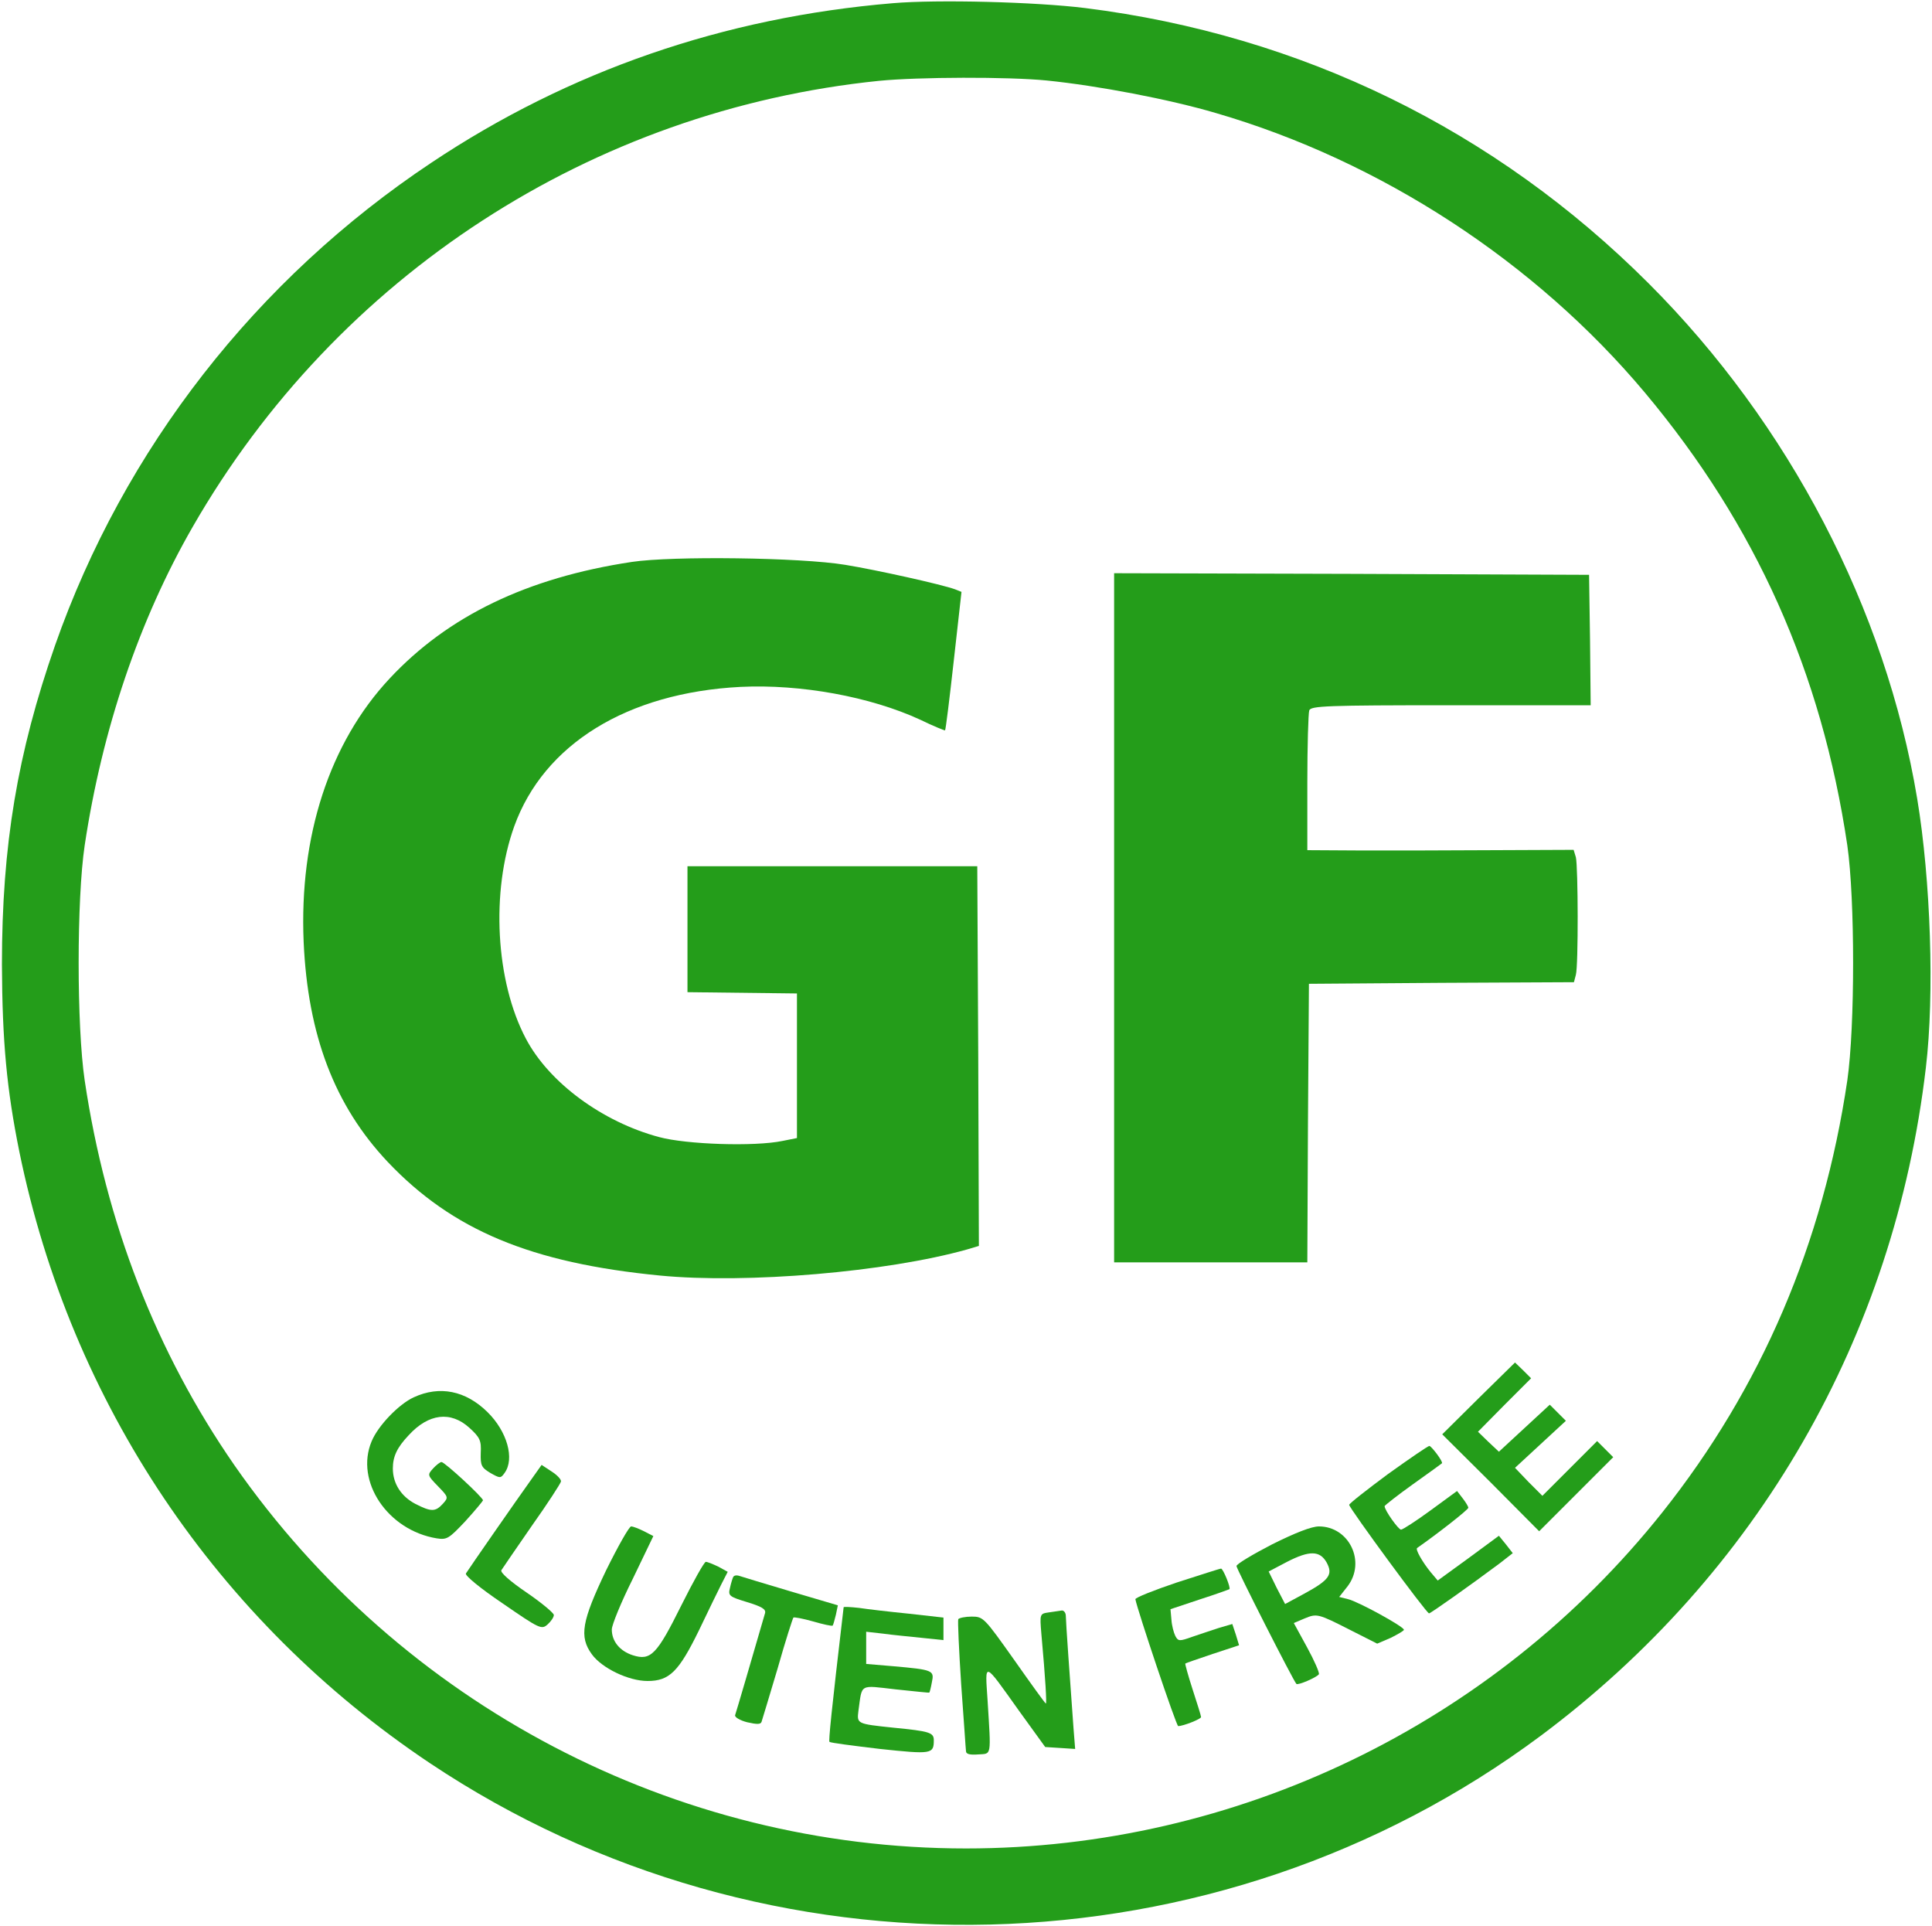
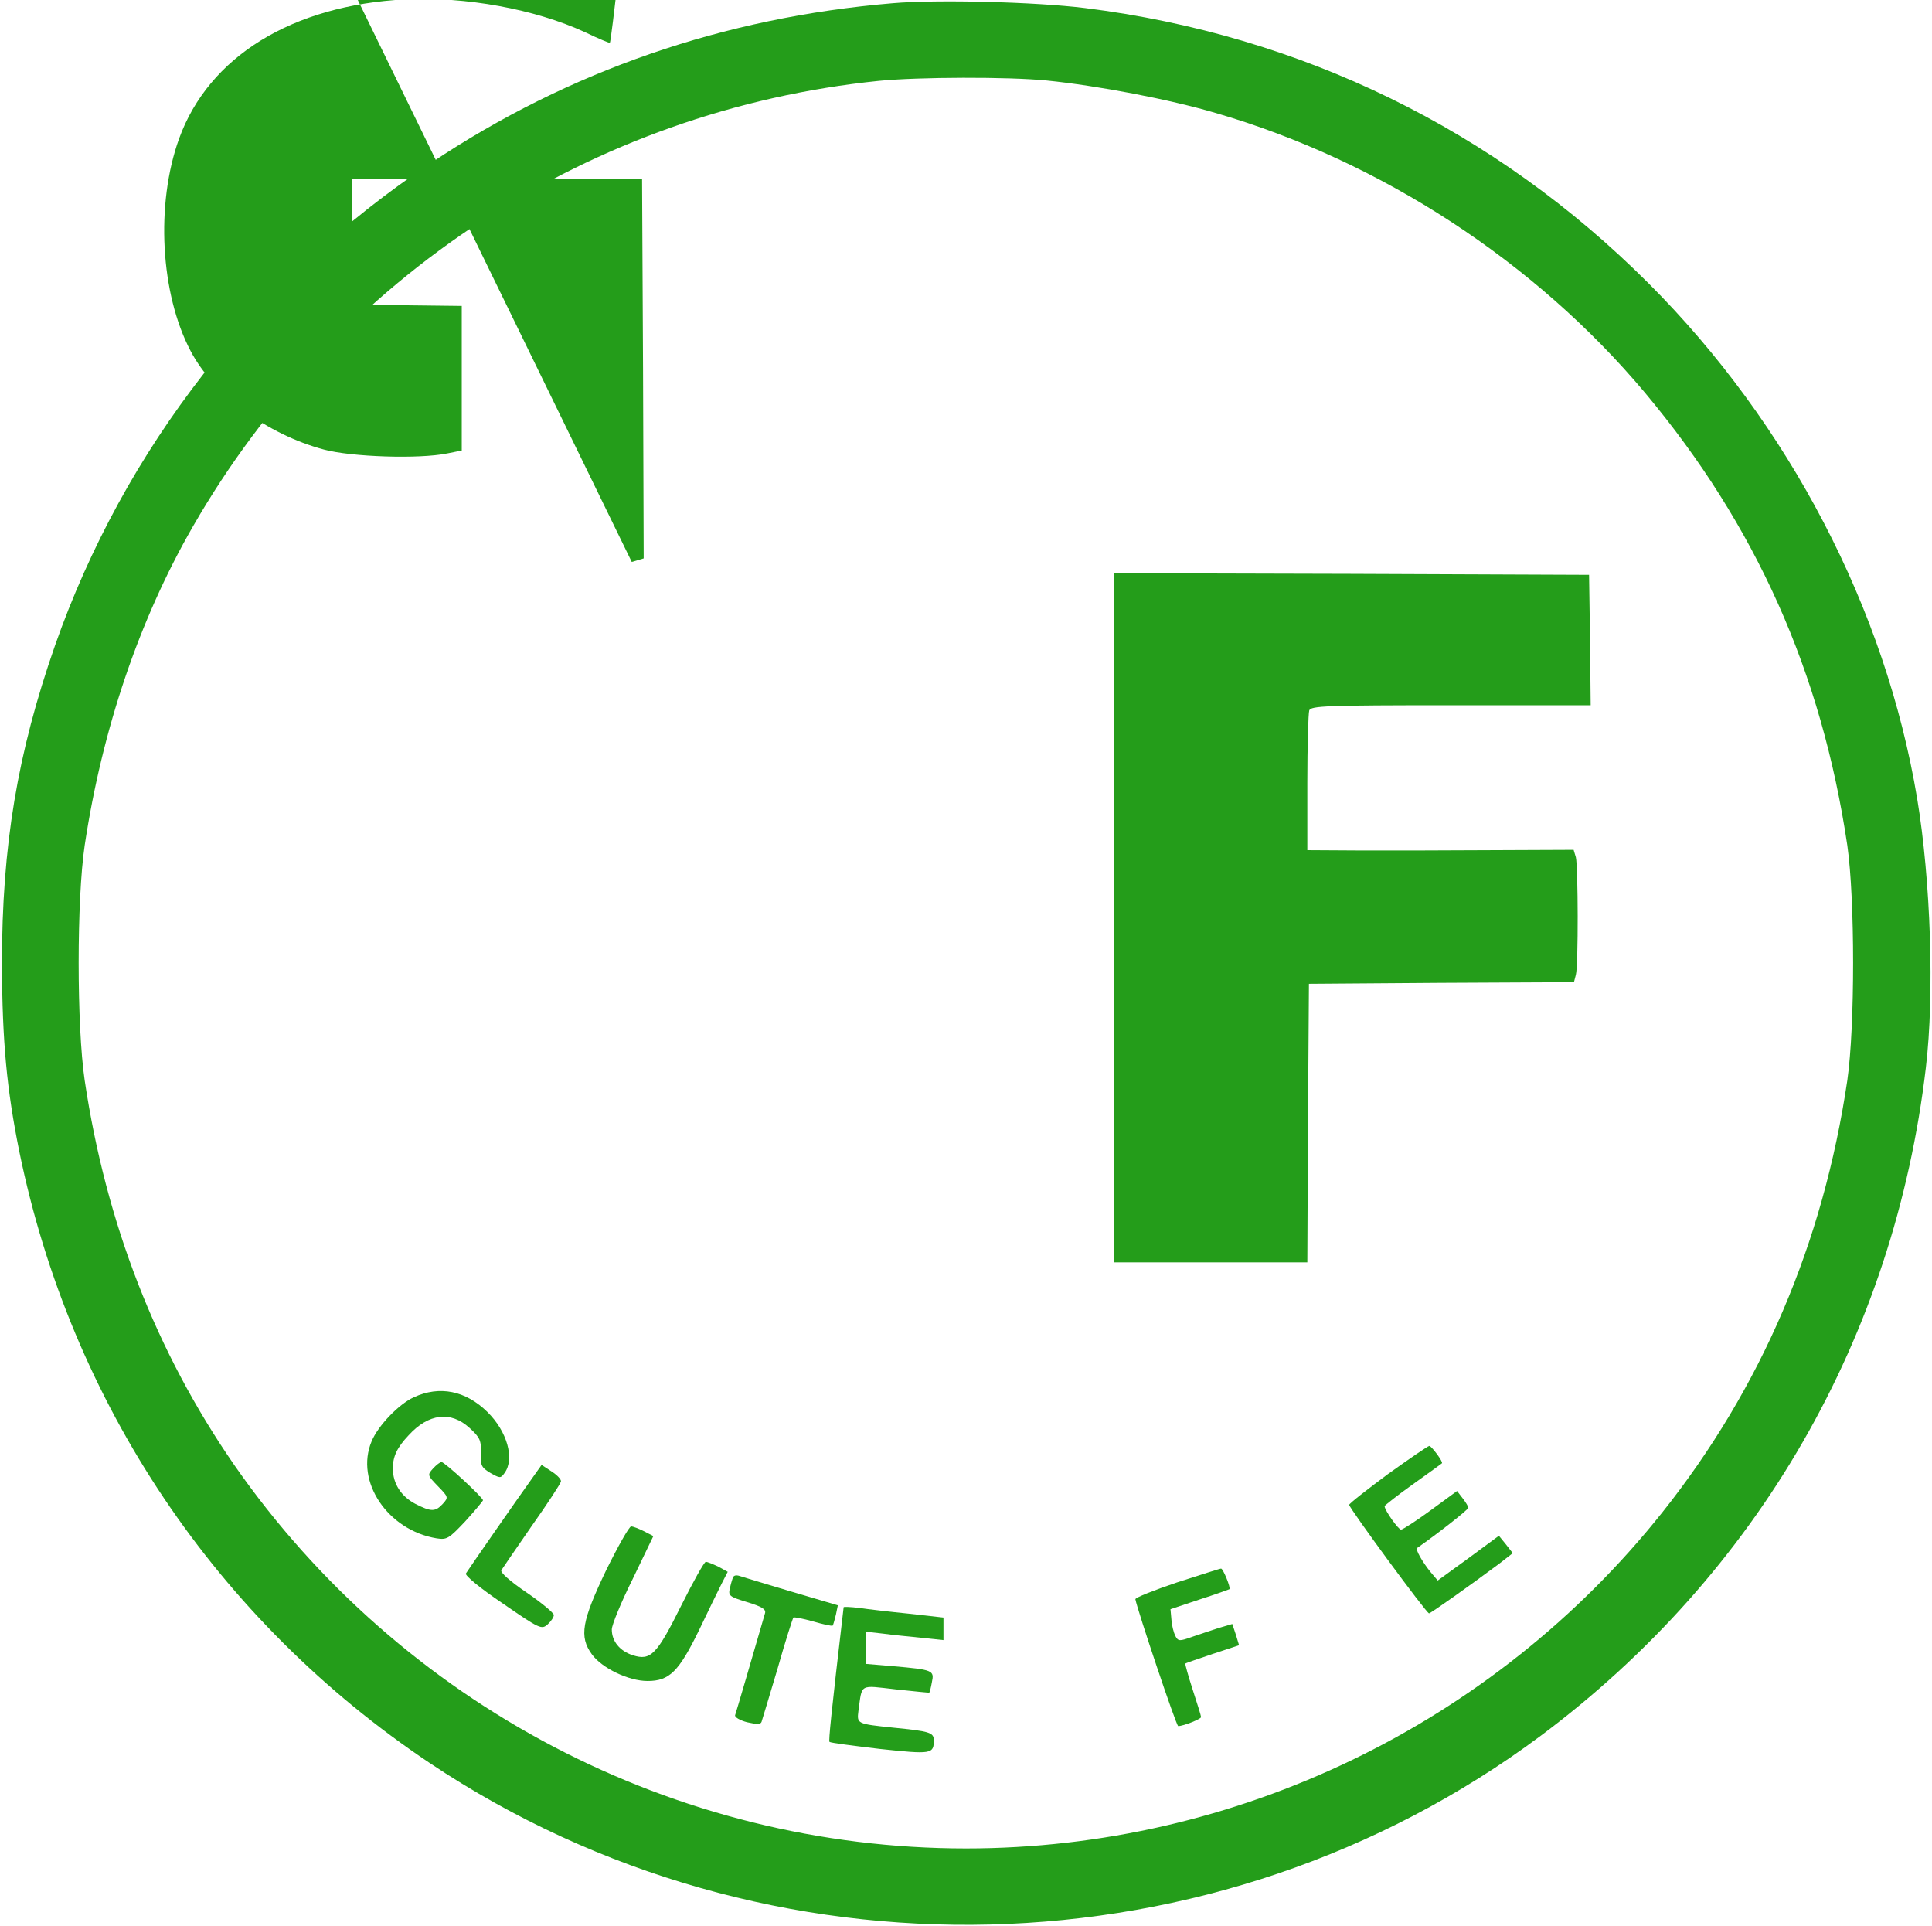
<svg xmlns="http://www.w3.org/2000/svg" preserveAspectRatio="xMidYMid meet" viewBox="0 0 600 598" height="598pt" width="600pt" version="1.0">
  <g stroke="none" fill="#249d1a" transform="translate(0,598) scale(0.1,-0.1)">
    <path d="M2772 5970 c-524 -44 -1005 -210 -1432 -495 -544 -362 -955 -889 -1169 -1499 -117 -335 -165 -621 -165 -991 1 -240 15 -388 54 -581 160 -782 614 -1457 1275 -1899 1048 -700 2443 -665 3450 85 674 503 1098 1239 1196 2075 27 227 15 582 -27 835 -98 589 -398 1164 -834 1600 -477 477 -1079 771 -1750 855 -153 19 -459 27 -598 15z m479 -240 c158 -16 379 -58 525 -101 512 -149 992 -462 1333 -869 344 -411 548 -867 628 -1405 24 -168 24 -562 0 -730 -75 -506 -267 -955 -575 -1342 -524 -658 -1323 -1043 -2162 -1043 -904 0 -1754 446 -2272 1190 -243 351 -399 752 -465 1195 -25 169 -25 562 0 730 54 359 169 700 336 990 448 779 1239 1293 2131 1384 122 12 401 13 521 1z" />
-     <path d="M1962 4235 c-325 -49 -571 -168 -752 -362 -187 -200 -281 -490 -267 -818 13 -290 96 -508 261 -683 201 -212 445 -314 846 -353 269 -26 704 11 953 81 l37 11 -2 590 -3 589 -450 0 -450 0 0 -195 0 -196 170 -2 170 -2 0 -225 0 -224 -45 -9 c-87 -18 -298 -11 -383 12 -176 47 -342 169 -414 306 -94 178 -109 456 -36 659 92 255 351 415 703 433 186 9 402 -30 558 -102 41 -20 76 -34 77 -33 2 2 14 99 27 216 l24 214 -20 8 c-41 15 -243 60 -341 76 -139 23 -537 28 -663 9z" />
+     <path d="M1962 4235 l37 11 -2 590 -3 589 -450 0 -450 0 0 -195 0 -196 170 -2 170 -2 0 -225 0 -224 -45 -9 c-87 -18 -298 -11 -383 12 -176 47 -342 169 -414 306 -94 178 -109 456 -36 659 92 255 351 415 703 433 186 9 402 -30 558 -102 41 -20 76 -34 77 -33 2 2 14 99 27 216 l24 214 -20 8 c-41 15 -243 60 -341 76 -139 23 -537 28 -663 9z" />
    <path d="M3460 3130 l0 -1070 300 0 300 0 2 433 3 432 411 3 412 2 6 23 c8 29 7 335 0 365 l-7 23 -241 -1 c-132 -1 -319 -1 -413 -1 l-173 1 0 209 c0 115 3 216 6 225 5 14 54 16 440 16 l434 0 -2 203 -3 202 -737 3 -738 2 0 -1070z" />
-     <path d="M4592 1638 l-113 -112 151 -150 150 -151 115 115 115 115 -25 25 -25 25 -85 -85 -85 -85 -43 43 -42 44 79 73 79 73 -25 25 -25 25 -79 -73 -79 -73 -33 31 -32 31 82 83 83 83 -25 25 -25 24 -113 -111z" />
    <path d="M1285 1641 c-46 -21 -111 -88 -131 -137 -52 -124 50 -276 202 -301 32 -5 38 -1 89 53 30 33 54 62 55 65 0 9 -119 119 -129 119 -4 0 -16 -9 -26 -20 -18 -20 -18 -21 15 -55 33 -34 33 -35 15 -55 -23 -25 -36 -25 -85 0 -44 23 -70 63 -70 110 0 37 13 65 49 103 62 68 131 76 189 23 33 -30 37 -40 35 -78 -1 -39 2 -45 30 -62 30 -17 32 -17 44 0 32 44 8 129 -53 189 -68 67 -149 83 -229 46z" />
    <path d="M4311 1403 c-66 -49 -121 -92 -121 -96 0 -10 240 -337 248 -337 5 0 132 90 219 155 l41 32 -21 27 -22 27 -95 -70 -95 -69 -22 26 c-26 32 -48 71 -42 75 63 44 159 119 159 125 0 4 -8 17 -18 30 l-17 22 -82 -60 c-45 -33 -87 -60 -92 -60 -8 0 -51 60 -51 73 0 2 39 33 88 68 48 34 89 64 90 65 5 4 -32 53 -39 54 -4 0 -61 -39 -128 -87z" />
    <path d="M1648 1383 c-41 -57 -191 -273 -201 -289 -4 -6 43 -45 114 -93 116 -80 121 -82 140 -65 10 9 19 22 19 29 0 6 -38 38 -85 70 -50 34 -82 62 -78 69 4 6 46 68 94 137 49 69 89 131 91 138 2 6 -11 20 -28 31 l-32 21 -34 -48z" />
    <path d="M1882 1103 c-75 -157 -84 -205 -44 -260 31 -43 114 -83 173 -83 68 0 97 29 160 158 28 59 60 124 70 144 l19 37 -29 16 c-17 8 -34 15 -39 15 -5 0 -39 -61 -76 -135 -76 -153 -95 -173 -151 -155 -40 13 -65 43 -65 80 0 14 29 85 65 157 l64 133 -29 15 c-16 8 -34 15 -40 15 -6 0 -41 -62 -78 -137z" />
-     <path d="M3950 1184 c-60 -31 -110 -61 -110 -67 0 -9 176 -355 186 -366 5 -5 63 20 70 30 2 5 -14 42 -37 84 l-41 75 33 14 c39 16 41 16 145 -37 l81 -41 42 18 c22 11 41 22 41 25 0 10 -143 88 -173 95 l-28 7 26 33 c58 76 5 186 -89 186 -23 0 -74 -20 -146 -56z m170 -56 c20 -37 9 -54 -68 -96 l-61 -33 -26 50 -25 51 57 30 c70 36 102 35 123 -2z" />
    <path d="M3655 1066 c-71 -24 -129 -47 -129 -52 6 -33 127 -394 133 -394 16 0 71 22 71 28 0 4 -12 42 -26 85 -14 43 -24 80 -23 81 2 2 41 15 85 30 l82 27 -10 33 -11 33 -41 -12 c-22 -7 -60 -20 -84 -28 -39 -14 -43 -14 -52 3 -5 10 -11 33 -12 50 l-3 33 90 30 c50 16 91 31 93 32 5 4 -20 65 -26 64 -4 0 -65 -20 -137 -43z" />
    <path d="M2277 1083 c-2 -4 -7 -20 -10 -34 -6 -24 -3 -27 53 -44 46 -14 59 -22 56 -34 -37 -128 -90 -309 -93 -317 -2 -6 14 -16 37 -22 31 -7 42 -7 45 1 2 7 25 81 50 166 24 85 47 156 49 158 2 2 29 -3 61 -12 31 -9 58 -15 61 -13 2 3 6 18 10 34 l6 29 -149 44 c-81 24 -153 46 -159 48 -7 2 -14 1 -17 -4z" />
    <path d="M2620 989 c-39 -332 -47 -415 -44 -418 3 -3 73 -12 157 -22 160 -17 167 -16 167 27 0 24 -13 28 -125 39 -115 12 -114 12 -109 53 12 85 1 79 116 66 57 -6 104 -11 104 -10 1 0 5 15 8 32 8 37 4 39 -121 50 l-83 7 0 50 0 50 53 -6 c28 -4 82 -9 120 -13 l67 -7 0 35 0 35 -107 12 c-60 6 -129 14 -155 18 -27 3 -48 4 -48 2z" />
-     <path d="M3257 973 c-28 -4 -28 -5 -23 -66 13 -143 17 -217 14 -217 -2 0 -46 61 -98 135 -93 131 -96 135 -132 135 -20 0 -39 -4 -42 -8 -2 -4 2 -95 9 -202 8 -107 14 -201 15 -208 0 -9 12 -12 38 -10 42 3 40 -10 29 168 -8 122 -14 124 98 -33 l81 -112 47 -3 46 -3 -5 63 c-11 151 -24 333 -24 350 0 10 -6 17 -12 17 -7 -1 -26 -4 -41 -6z" />
  </g>
</svg>